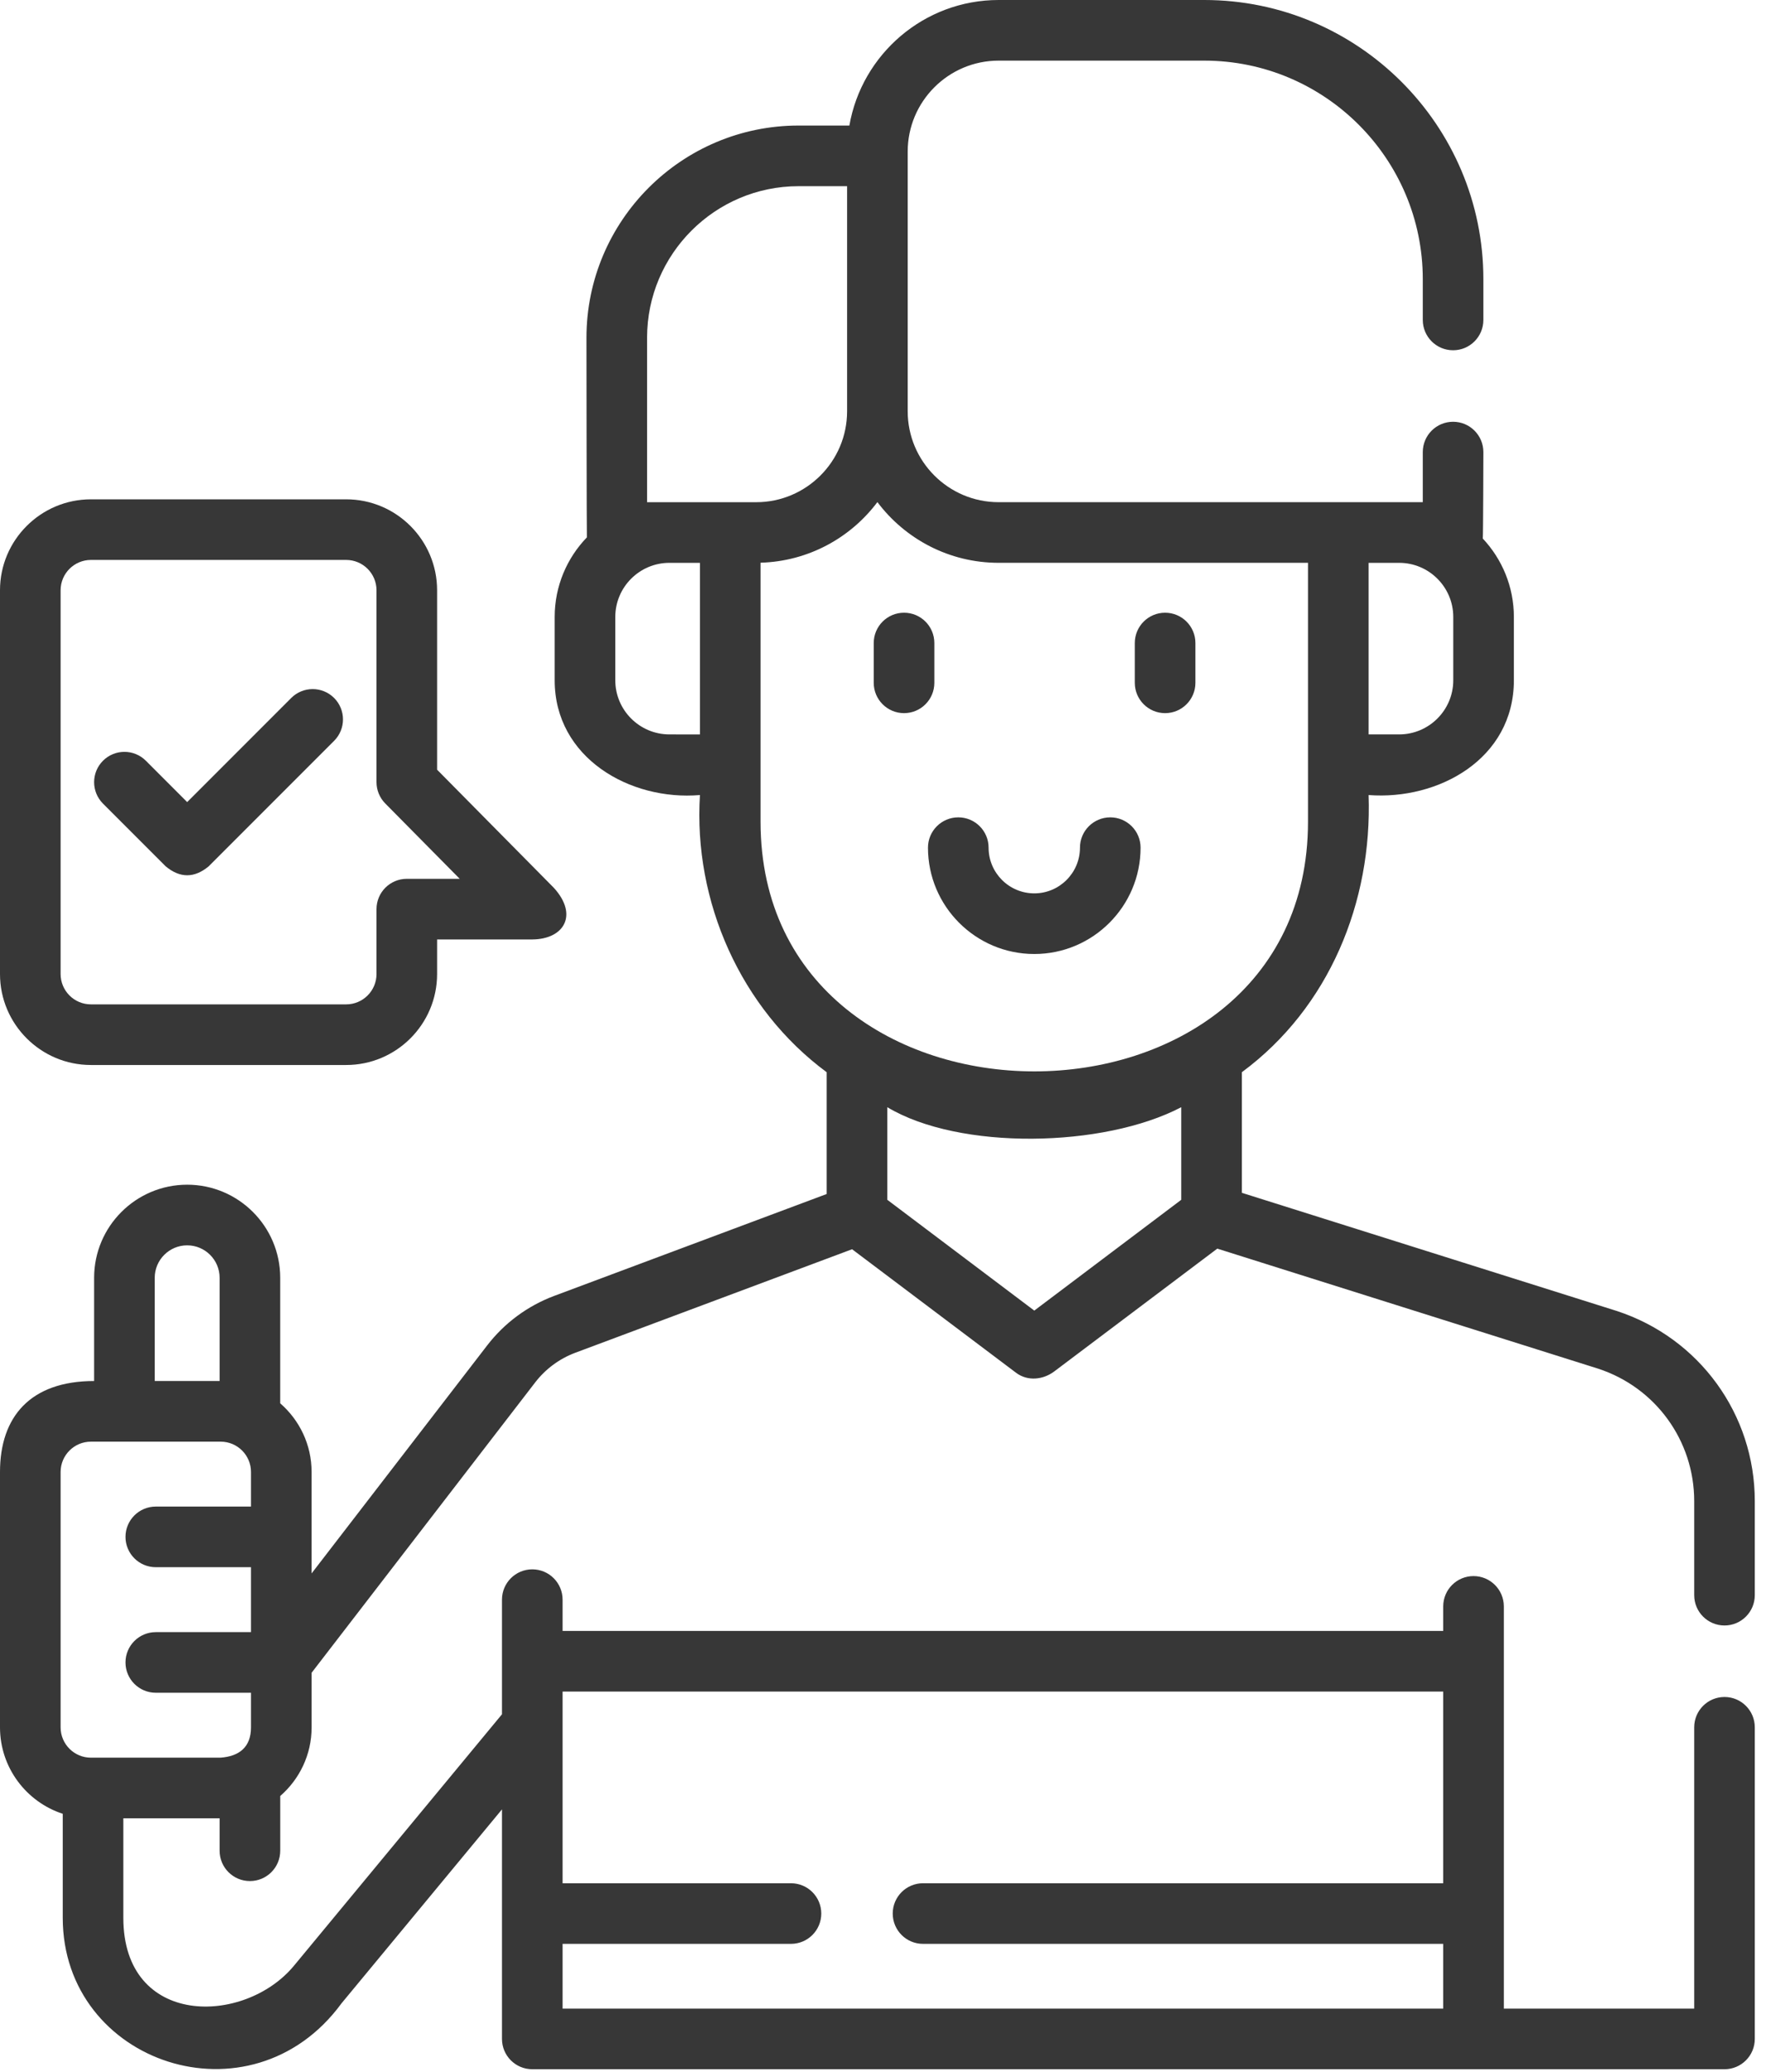
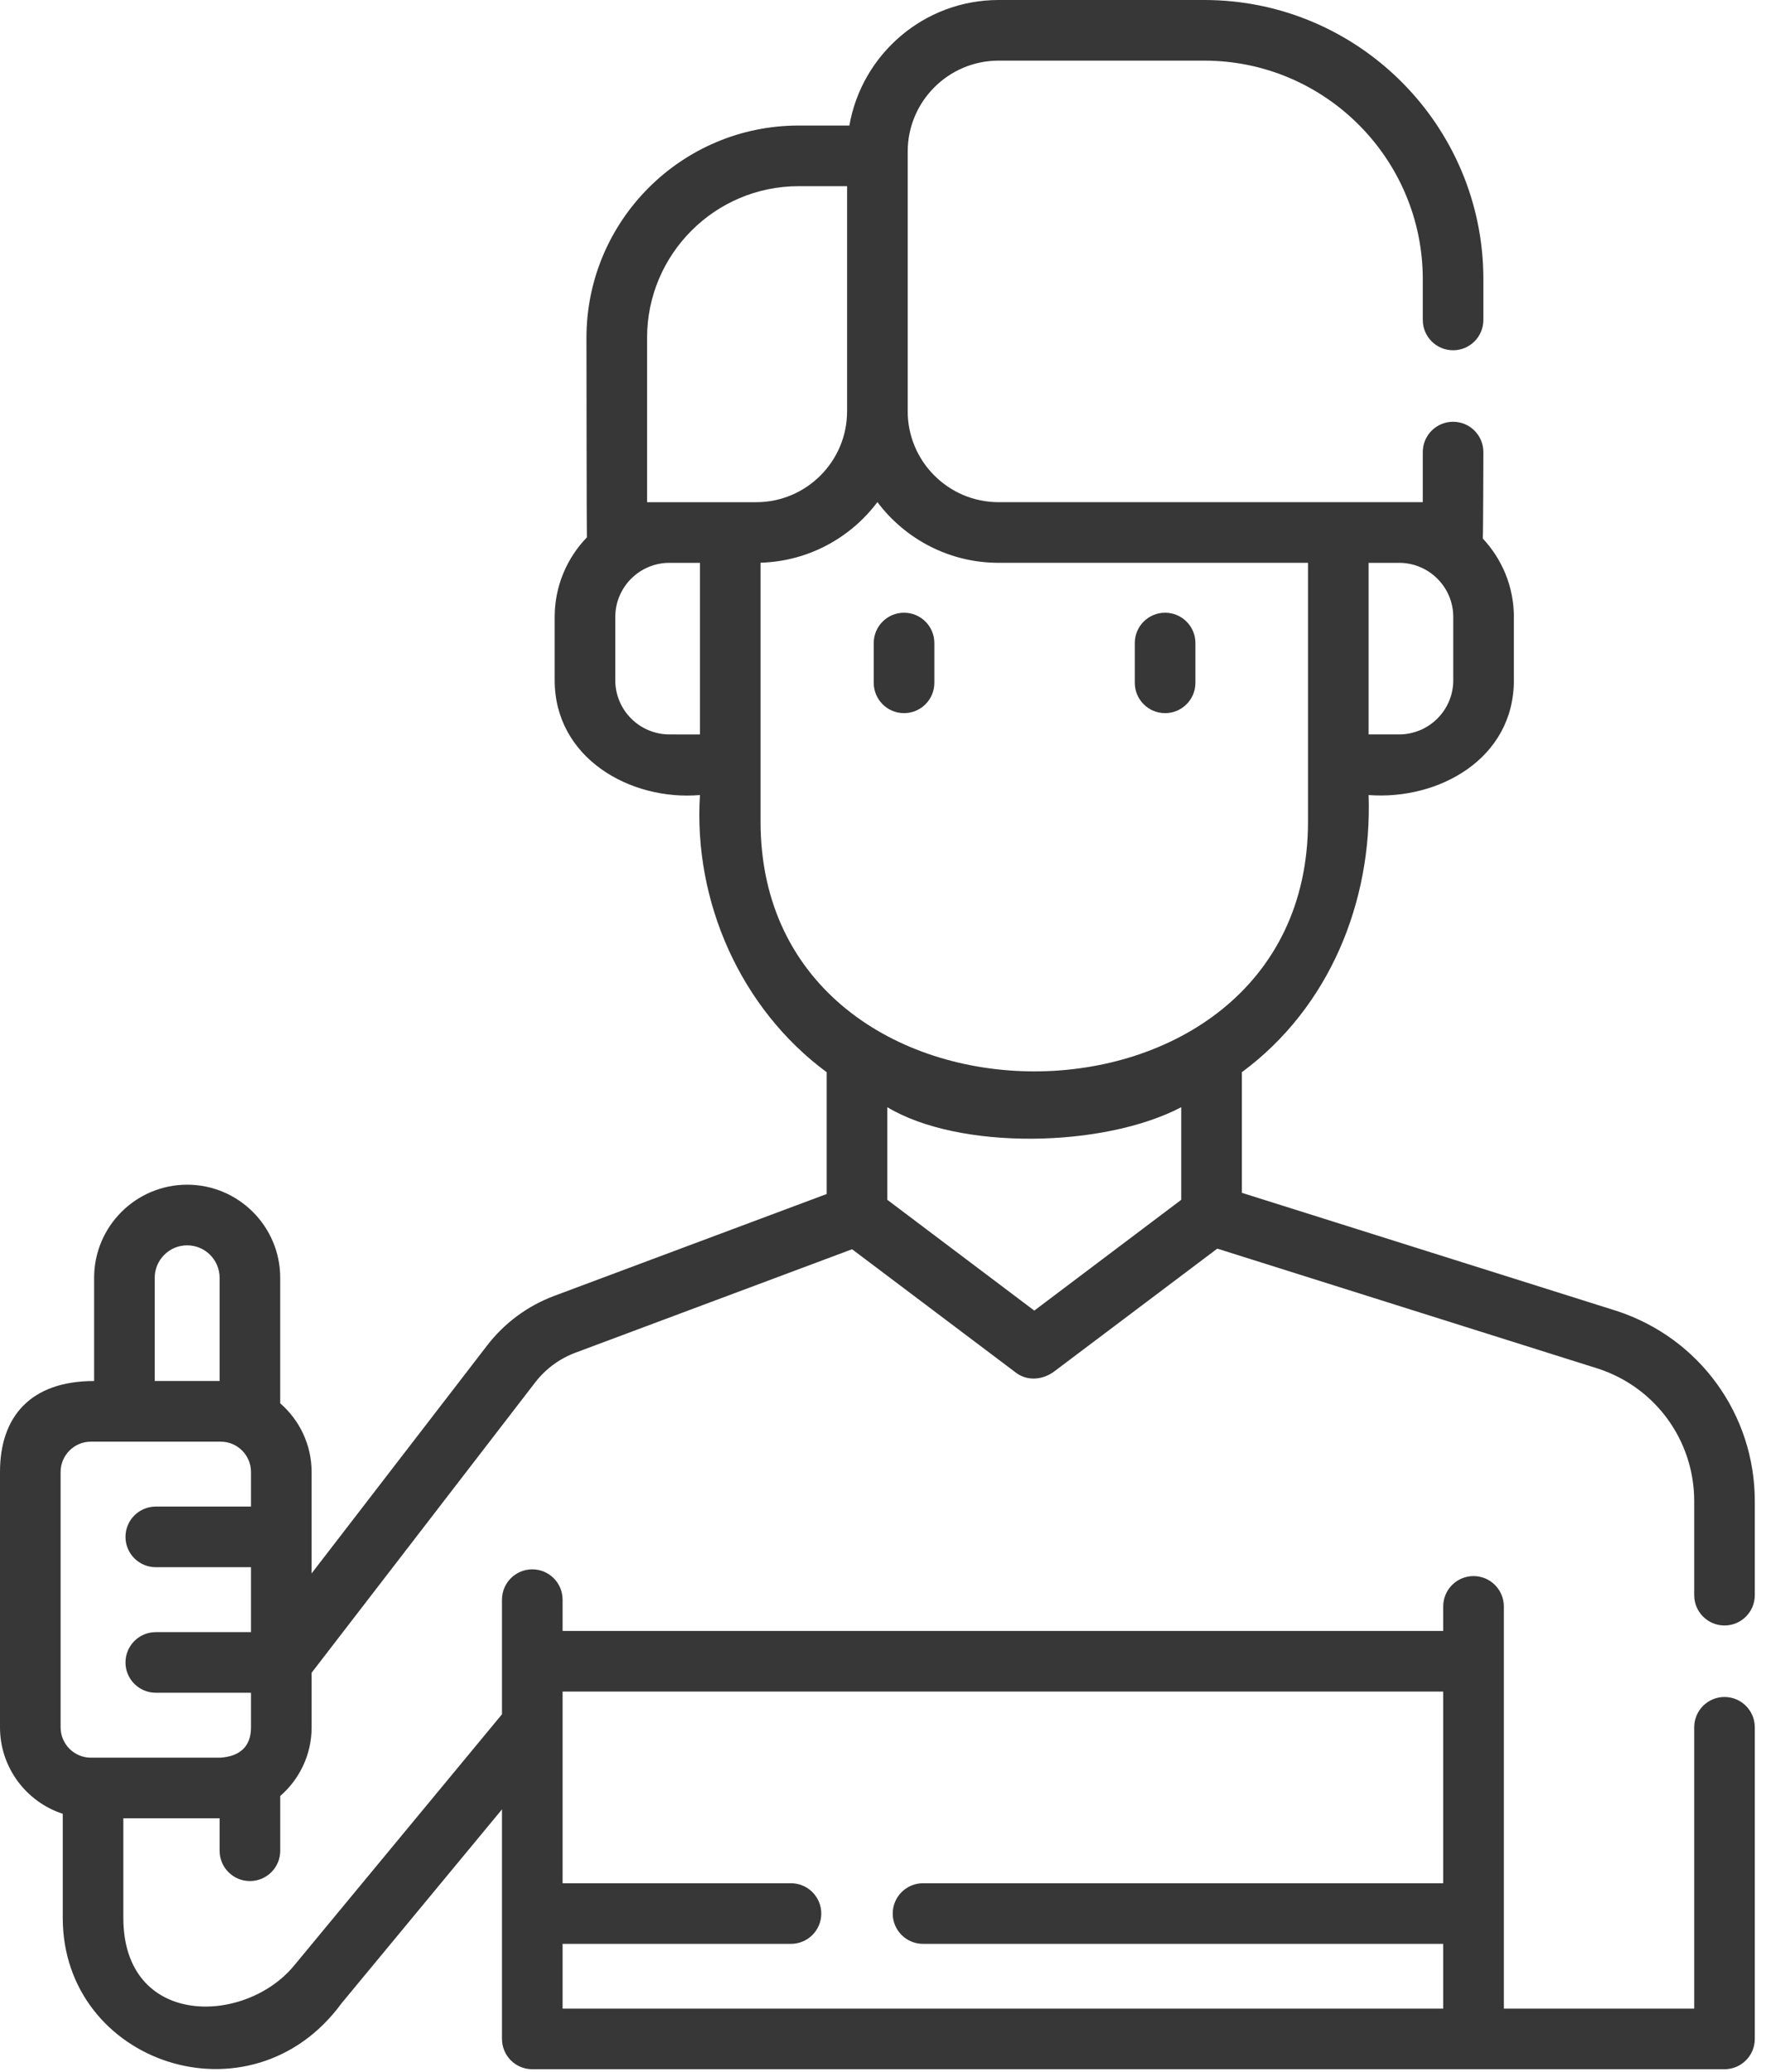
<svg xmlns="http://www.w3.org/2000/svg" width="81" height="95" viewBox="0 0 81 95" fill="none">
  <path d="M53.439 32.696C54.207 32.696 54.829 32.074 54.829 31.306V29.482C54.829 28.714 54.207 28.092 53.439 28.092C52.671 28.092 52.049 28.714 52.049 29.482V31.306C52.049 32.074 52.672 32.696 53.439 32.696Z" fill="#373737" />
  <path d="M41.465 32.696C42.233 32.696 42.855 32.074 42.855 31.306V29.482C42.855 28.714 42.233 28.092 41.465 28.092C40.697 28.092 40.075 28.714 40.075 29.482V31.306C40.075 32.074 40.698 32.696 41.465 32.696Z" fill="#373737" />
-   <path d="M47.439 43.739C50.127 43.739 52.314 41.552 52.314 38.863C52.314 38.096 51.692 37.474 50.924 37.474C50.157 37.474 49.534 38.096 49.534 38.863C49.534 40.019 48.594 40.959 47.439 40.959C46.283 40.959 45.343 40.019 45.343 38.863C45.343 38.096 44.721 37.474 43.953 37.474C43.186 37.474 42.563 38.096 42.563 38.863C42.563 41.552 44.751 43.739 47.439 43.739Z" fill="#373737" />
  <path d="M79.097 74.525C79.864 74.525 80.486 73.903 80.486 73.135V68.825C80.486 64.844 77.944 61.34 74.146 60.102L56.959 54.688V49.159C60.97 46.197 62.943 41.353 62.773 36.451C65.961 36.696 69.436 34.806 69.436 31.189V28.287C69.436 26.897 68.893 25.633 68.01 24.691C68.028 24.602 68.037 20.727 68.037 20.727C68.037 19.959 67.415 19.337 66.648 19.337C65.88 19.337 65.258 19.959 65.258 20.727V23.024H45.802C43.503 23.024 41.633 21.154 41.633 18.855V6.949C41.633 4.65 43.503 2.78 45.802 2.78H55.236C60.762 2.78 65.258 7.275 65.258 12.801V14.669C65.258 15.437 65.88 16.059 66.648 16.059C67.415 16.059 68.037 15.437 68.037 14.669V12.801C68.038 5.742 62.295 0 55.236 0H45.803C42.378 0 39.526 2.491 38.958 5.756H36.628C31.263 5.756 26.899 10.12 26.899 15.485C26.899 15.485 26.907 24.564 26.918 24.637C26.005 25.584 25.441 26.87 25.441 28.287V31.189C25.441 34.75 28.899 36.724 32.104 36.451C31.798 41.325 33.968 46.243 37.917 49.159V54.743L25.414 59.416C24.197 59.873 23.135 60.658 22.344 61.686L14.292 72.138V67.486C14.292 66.231 13.733 65.104 12.852 64.339V58.583C12.852 56.23 10.938 54.316 8.585 54.316C6.231 54.316 4.317 56.23 4.317 58.583V63.317C1.39 63.317 0 64.959 0 67.486V79.195C0 81.044 1.209 82.614 2.878 83.159V87.928C2.878 94.613 11.512 97.518 15.666 91.846L23.024 82.956V93.48C23.024 94.248 23.646 94.87 24.414 94.87H79.097C79.864 94.87 80.486 94.248 80.486 93.48V79.193C80.486 78.425 79.864 77.803 79.097 77.803C78.329 77.803 77.707 78.425 77.707 79.193V92.091H68.975V73.65C68.975 72.882 68.352 72.26 67.585 72.26C66.817 72.26 66.195 72.882 66.195 73.65V74.775H25.804V73.341C25.804 72.573 25.182 71.951 24.414 71.951C23.647 71.951 23.024 72.573 23.024 73.341V78.596L13.482 90.126C11.207 92.872 5.657 92.955 5.657 87.928V83.365H10.073V84.853C10.073 85.621 10.695 86.243 11.463 86.243C12.23 86.243 12.853 85.621 12.853 84.853V82.343C13.734 81.578 14.293 80.451 14.293 79.195V76.692L24.546 63.382C25.021 62.765 25.659 62.293 26.389 62.02L39.082 57.275L46.602 62.938C47.146 63.347 47.862 63.253 48.363 62.871L55.833 57.247L73.297 62.749C75.935 63.609 77.707 66.05 77.707 68.825V73.135C77.707 73.903 78.329 74.525 79.097 74.525ZM66.195 77.555V86.343H42.335C41.568 86.343 40.946 86.965 40.946 87.732C40.946 88.5 41.568 89.122 42.335 89.122H66.195V92.091H25.804V89.122H36.279C37.047 89.122 37.669 88.5 37.669 87.732C37.669 86.965 37.047 86.343 36.279 86.343H25.804V77.555H66.195ZM7.097 58.584C7.097 57.763 7.764 57.096 8.585 57.096C9.405 57.096 10.073 57.763 10.073 58.584V63.317H7.097V58.584ZM2.78 67.487C2.78 66.72 3.403 66.097 4.17 66.097H10.122C10.889 66.097 11.512 66.72 11.512 67.487V69.073H7.146C6.378 69.073 5.756 69.695 5.756 70.463C5.756 71.231 6.378 71.853 7.146 71.853H11.512V74.83H7.146C6.378 74.83 5.756 75.452 5.756 76.219C5.756 76.987 6.378 77.609 7.146 77.609H11.512V79.196C11.512 80.123 10.95 80.523 10.123 80.585L4.17 80.586C3.403 80.586 2.78 79.963 2.78 79.196V67.487ZM66.656 31.189C66.656 32.558 65.542 33.671 64.174 33.671H62.773V25.805H64.174C65.543 25.805 66.656 26.918 66.656 28.287V31.189ZM29.679 15.485C29.679 11.653 32.796 8.536 36.628 8.536H38.853V18.855V18.855C38.853 21.154 36.983 23.025 34.684 23.025H33.494H29.679V15.485ZM30.703 33.671C29.334 33.671 28.221 32.558 28.221 31.189V28.287C28.221 26.918 29.334 25.805 30.703 25.805H32.104V33.672L30.703 33.671ZM34.884 37.673V25.799C37.073 25.737 39.012 24.66 40.243 23.02C41.512 24.709 43.532 25.804 45.803 25.804H59.993L59.993 37.673C59.993 52.945 34.884 52.928 34.884 37.673ZM54.18 50.763V55.008L47.439 60.088L40.697 55.008V50.763C44.011 52.751 50.62 52.627 54.18 50.763Z" fill="#373737" />
-   <path d="M7.602 39.722C8.257 40.265 8.913 40.265 9.568 39.722L15.324 33.966C15.867 33.423 15.867 32.543 15.324 32C14.781 31.458 13.901 31.458 13.358 32L8.585 36.774L6.69 34.878C6.147 34.336 5.267 34.336 4.724 34.878C4.181 35.421 4.181 36.301 4.724 36.844L7.602 39.722Z" fill="#373737" />
-   <path d="M4.17 48.828H15.879C18.178 48.828 20.048 46.957 20.048 44.658V43.072H24.415C25.882 43.06 26.531 41.941 25.403 40.705L20.048 35.289V27.062C20.048 24.763 18.178 22.893 15.879 22.893H4.17C1.871 22.893 0 24.763 0 27.062V44.658C0 46.957 1.871 48.828 4.17 48.828ZM2.78 27.062C2.78 26.296 3.403 25.672 4.17 25.672H15.879C16.645 25.672 17.269 26.296 17.269 27.062V35.86C17.269 36.226 17.413 36.577 17.67 36.837L21.086 40.292H18.658C17.891 40.292 17.269 40.914 17.269 41.682V44.658C17.269 45.425 16.645 46.048 15.879 46.048H4.17C3.403 46.048 2.78 45.425 2.78 44.658V27.062Z" fill="#373737" />
</svg>